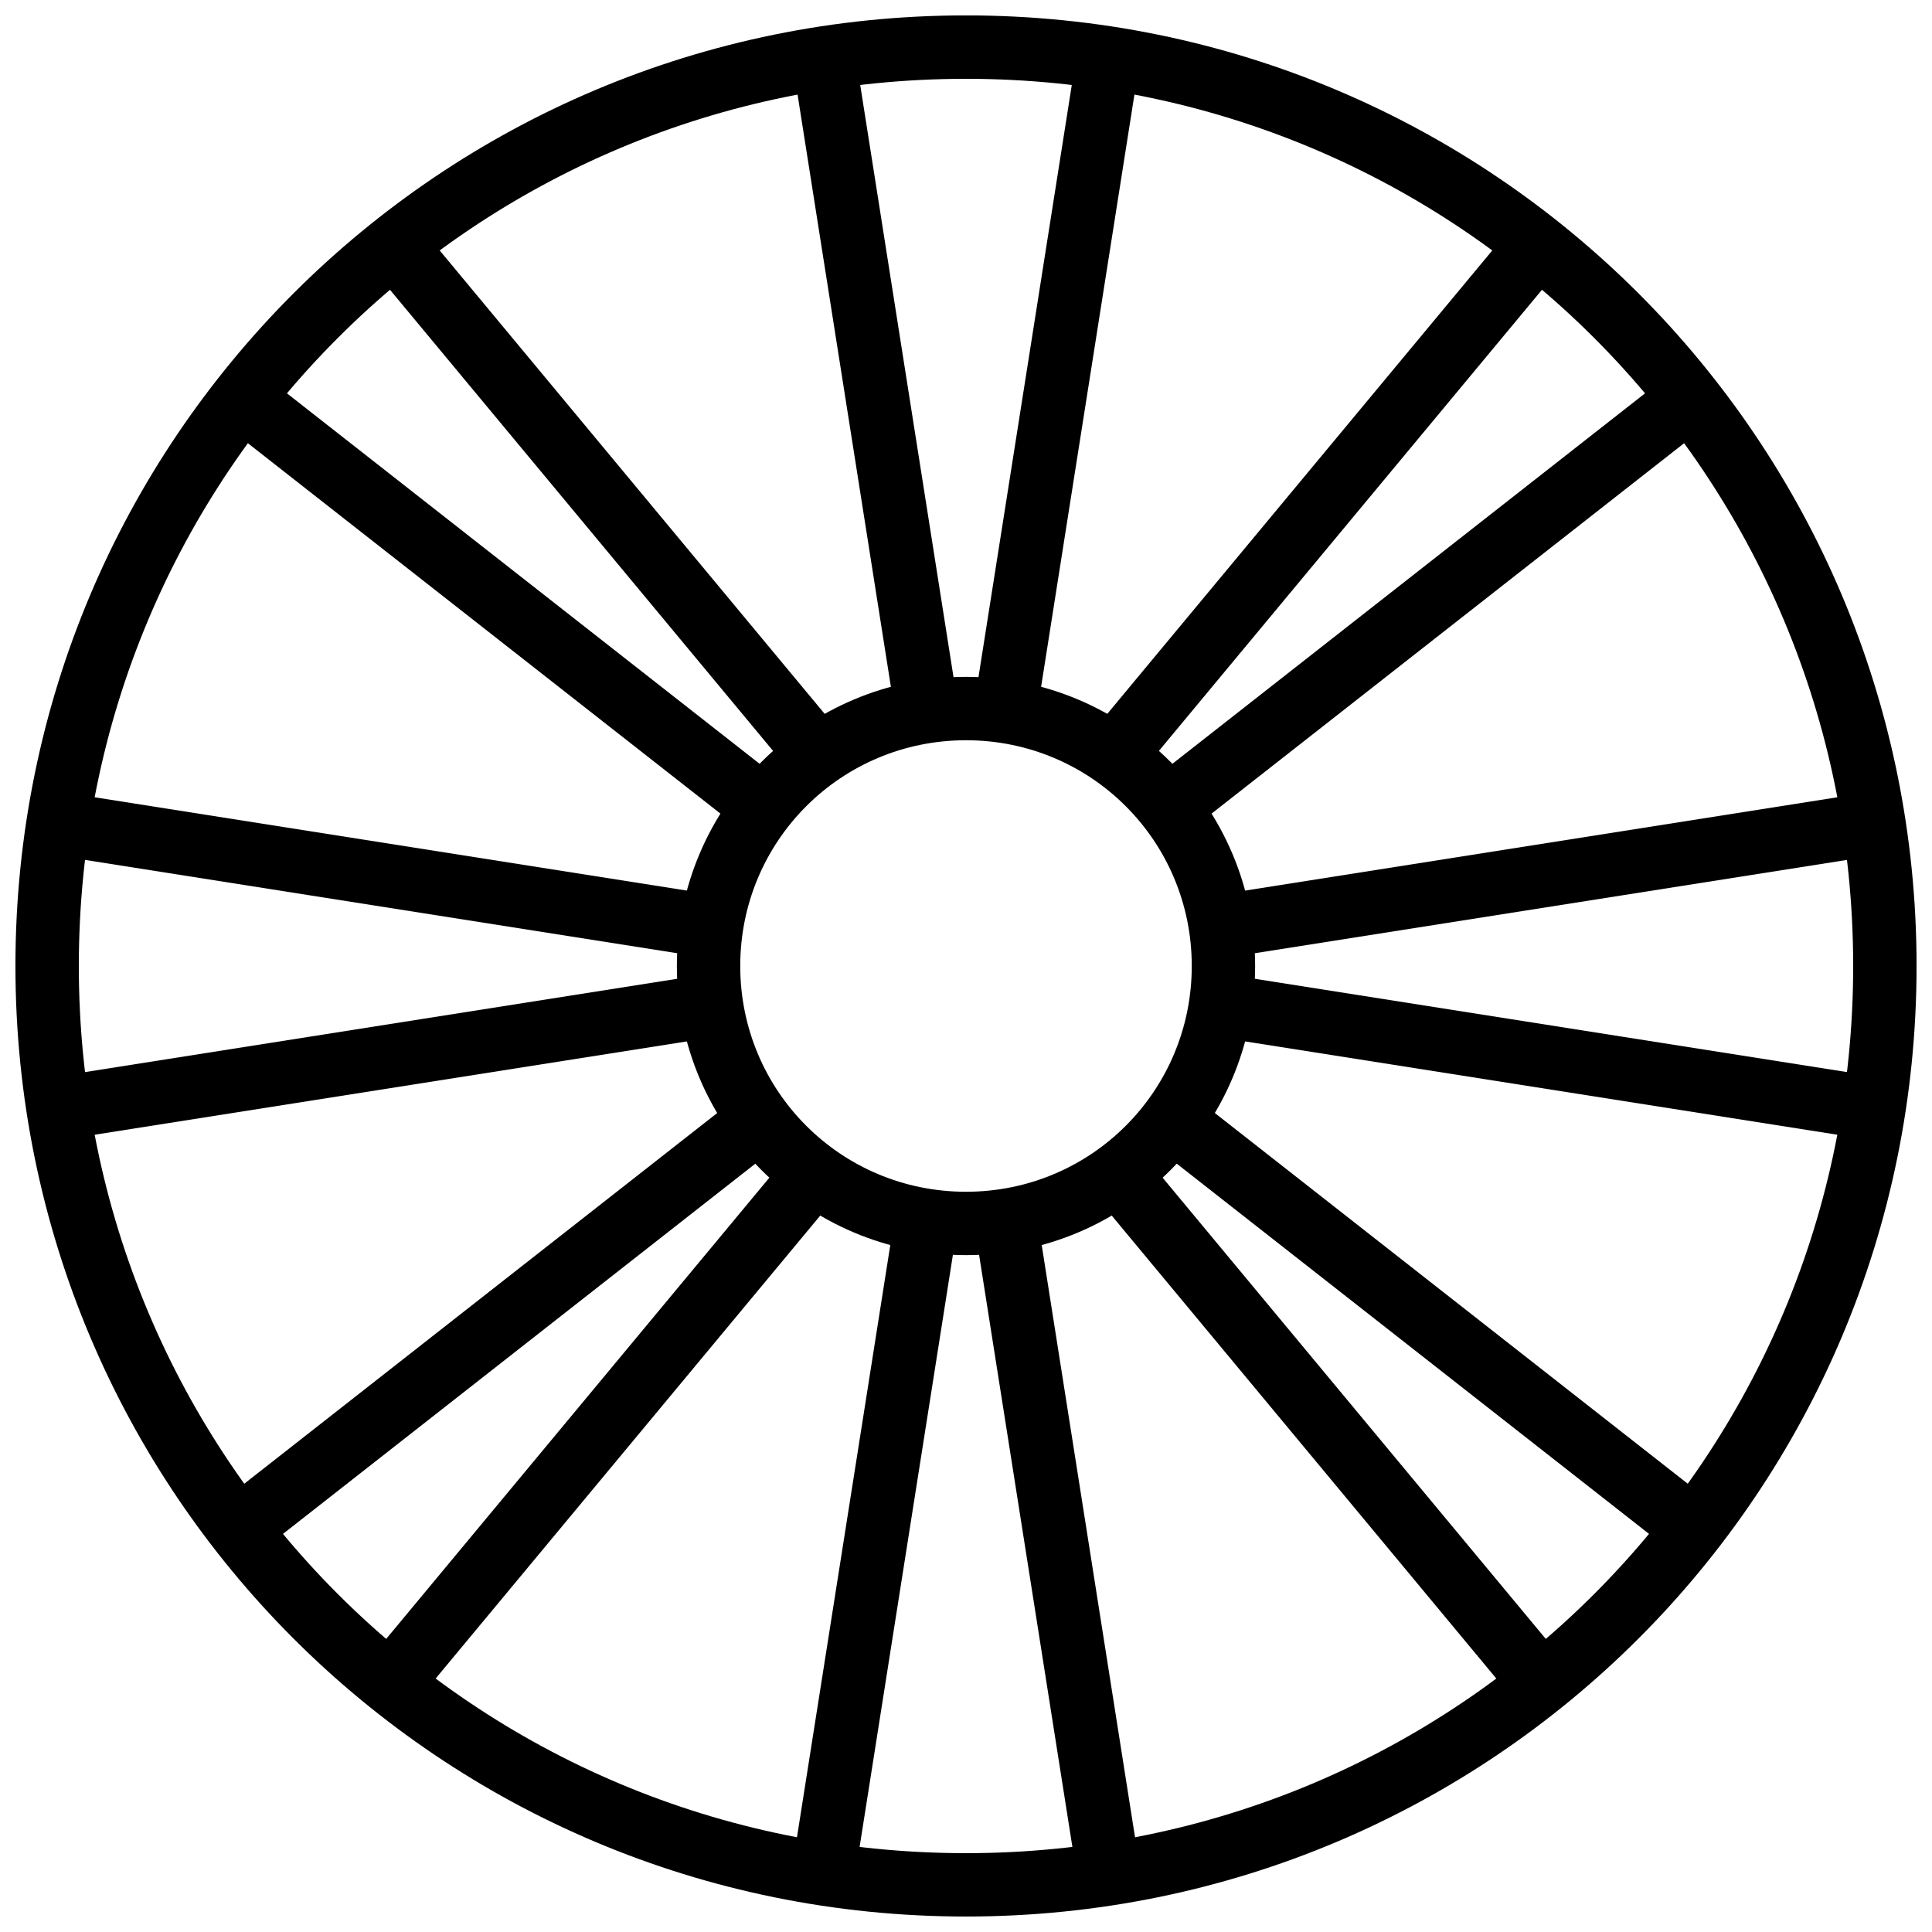
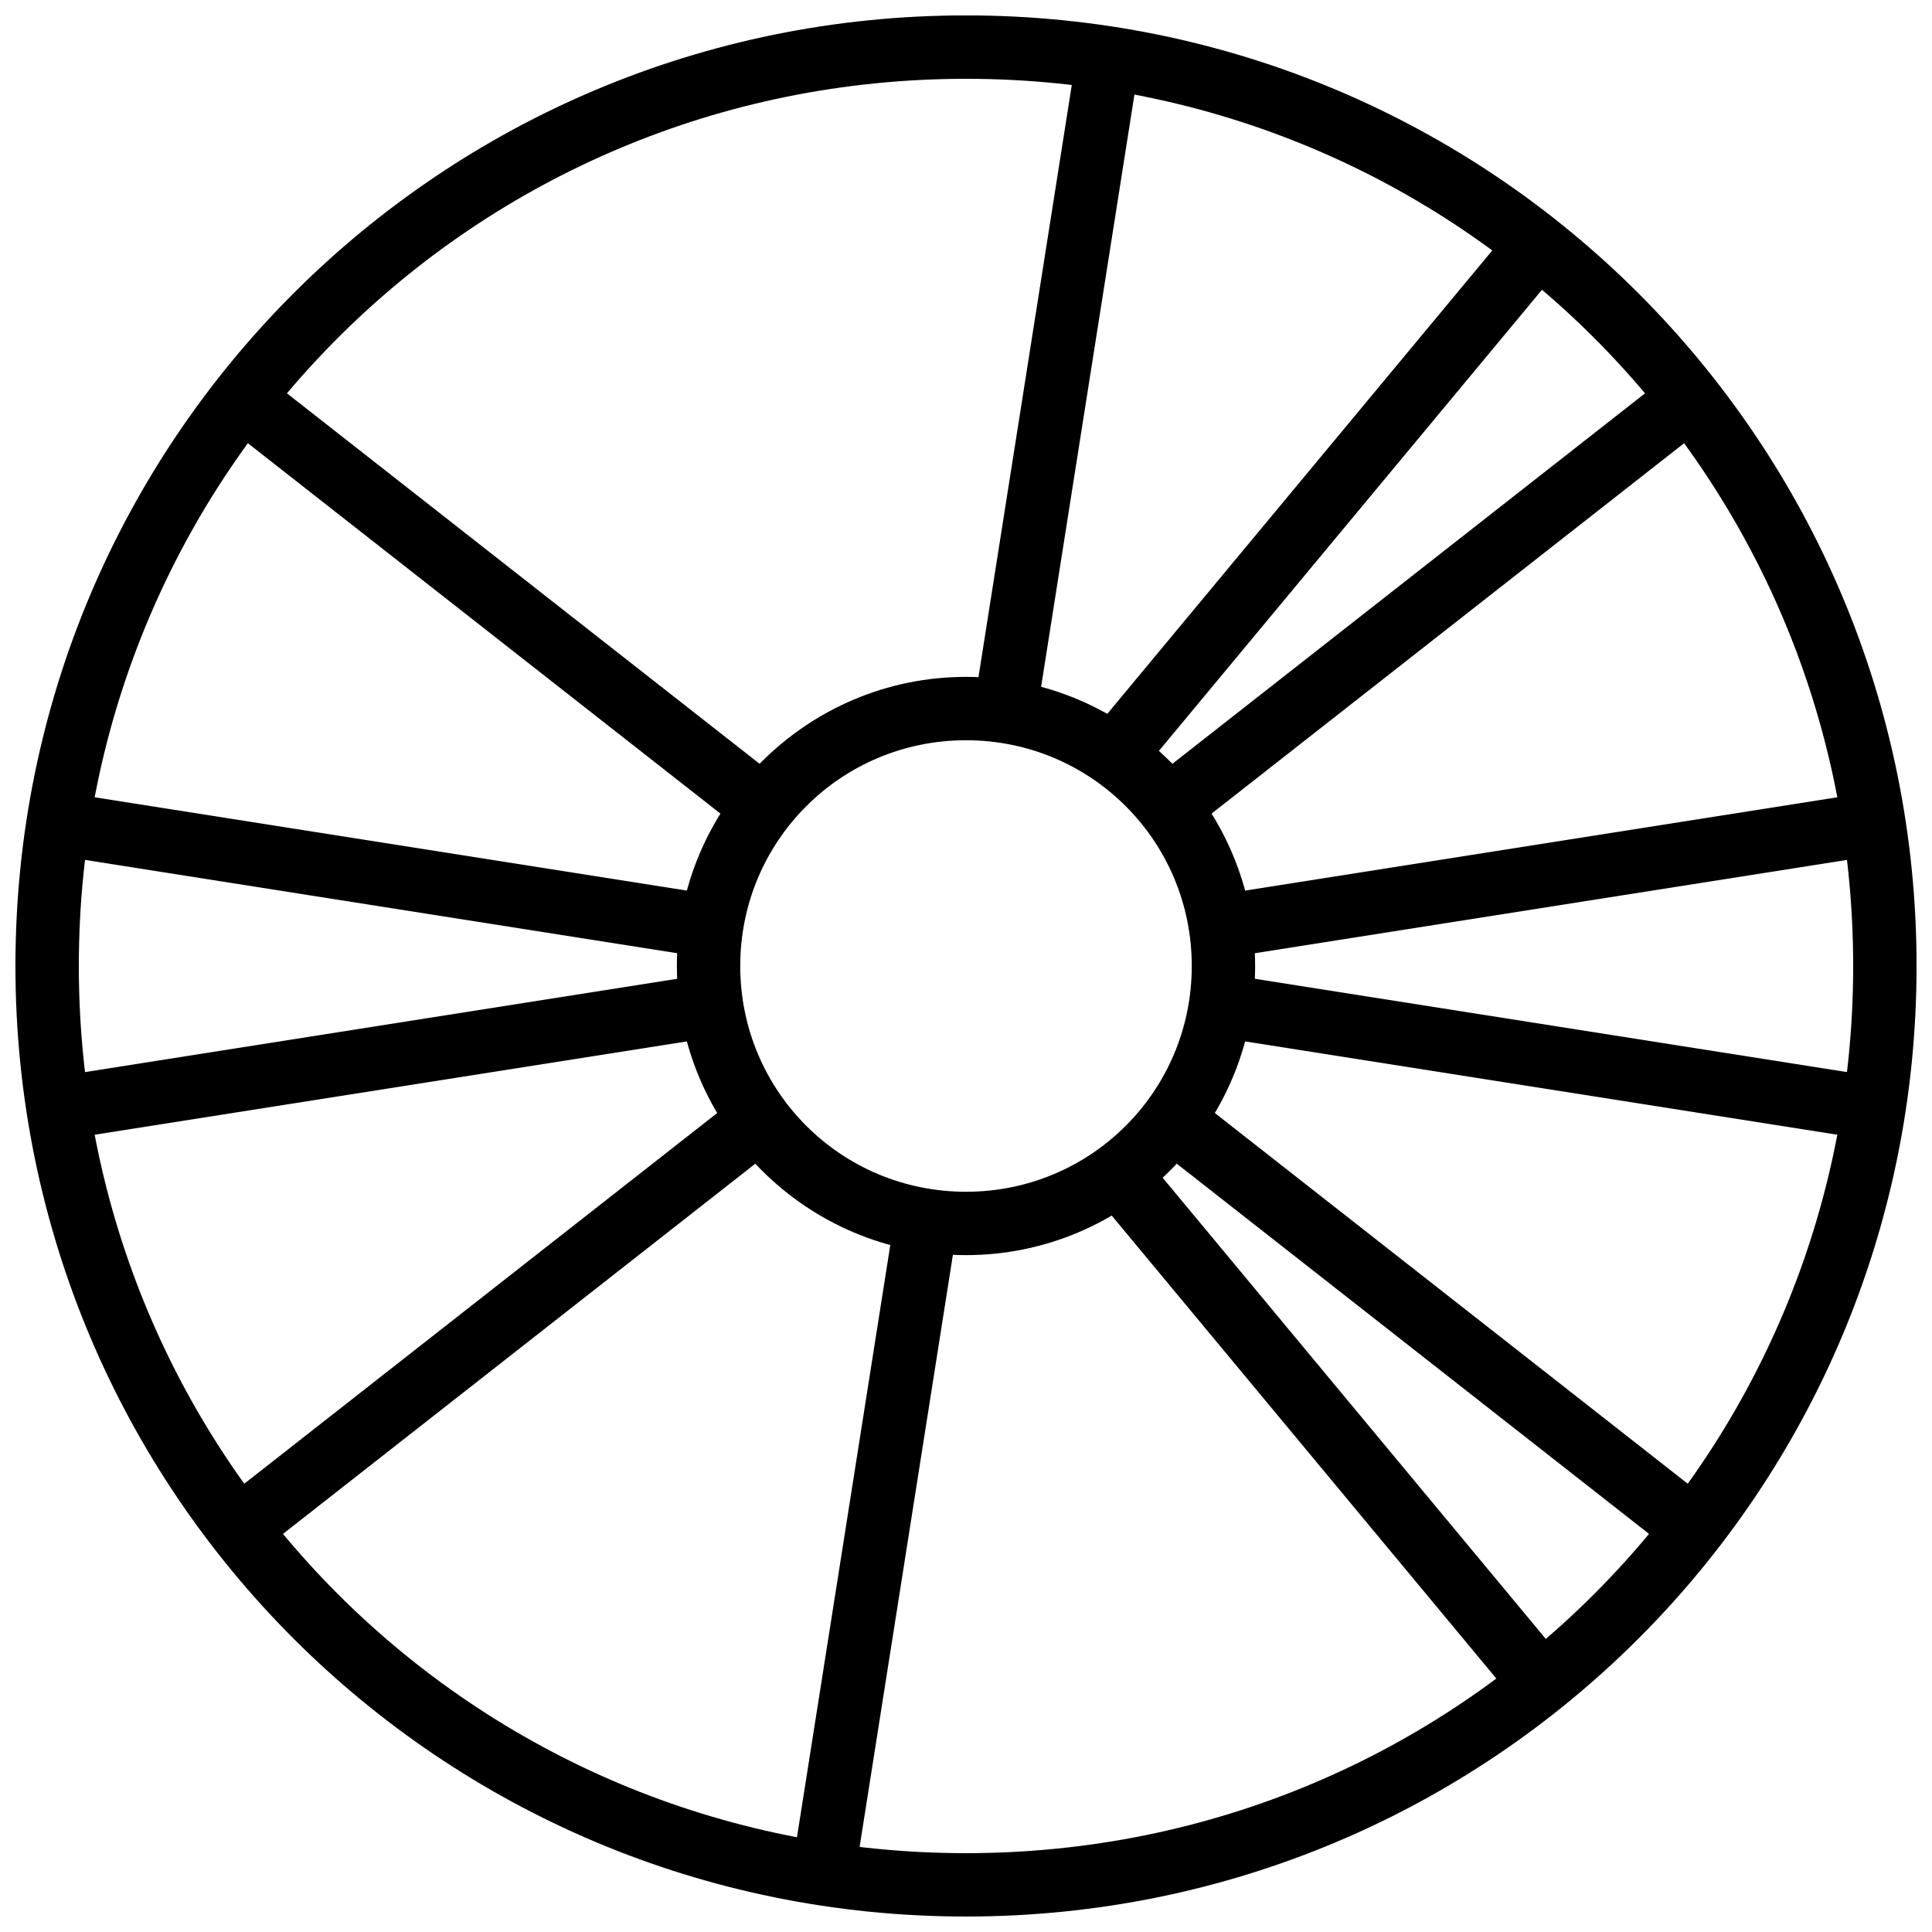
<svg xmlns="http://www.w3.org/2000/svg" width="800px" height="800px" version="1.1" viewBox="144 144 512 512">
  <defs>
    <clipPath id="a">
      <path d="m148.09 148.09h503.81v503.81h-503.81z" />
    </clipPath>
  </defs>
  <path d="m590.04 240.33-145.43 113.99 10.359 13.215 145.43-113.99-10.359-13.219z" fill-rule="evenodd" />
  <path d="m548.05 200.04-117.77 141.76 12.918 10.73 117.77-141.76z" fill-rule="evenodd" />
  <path d="m209.96 240.33-10.359 13.219 145.43 113.99 10.359-13.215-145.44-114z" fill-rule="evenodd" />
-   <path d="m251.94 200.04-12.918 10.73 117.77 141.76 12.918-10.73z" fill-rule="evenodd" />
  <path d="m454.97 430.36-10.359 13.215 145.43 114 10.359-13.219z" fill-rule="evenodd" />
  <path d="m443.2 445.38-12.918 10.73 117.77 141.76 12.918-10.73z" fill-rule="evenodd" />
  <path d="m345.03 430.37-145.43 113.99 10.359 13.219 145.44-113.99-10.359-13.219z" fill-rule="evenodd" />
-   <path d="m356.79 445.38-117.77 141.76 12.918 10.73 117.77-141.76z" fill-rule="evenodd" />
  <g clip-path="url(#a)">
    <path d="m400 651.9c-139.41 0-251.91-112.5-251.91-251.91s112.5-251.91 251.91-251.91 251.91 112.5 251.91 251.91-112.5 251.91-251.91 251.91zm0-16.793c130.4 0 235.11-104.71 235.11-235.11s-104.71-235.11-235.11-235.11c-130.4 0-235.11 104.71-235.11 235.11s104.71 235.11 235.11 235.11z" />
  </g>
  <path d="m400 323.38c-42.219 0-76.621 34.402-76.621 76.621s34.402 76.621 76.621 76.621 76.621-34.402 76.621-76.621-34.402-76.621-76.621-76.621zm0 16.793c33.141 0 59.828 26.688 59.828 59.828s-26.688 59.828-59.828 59.828-59.828-26.688-59.828-59.828 26.688-59.828 59.828-59.828z" />
-   <path d="m370.51 157.29-16.59 2.613 27.289 173.18 16.59-2.613z" fill-rule="evenodd" />
  <path d="m429.49 157.29-27.289 173.18 16.59 2.613 27.289-173.18z" fill-rule="evenodd" />
  <path d="m381.21 465.87-27.289 173.18 16.59 2.613 27.289-173.18z" fill-rule="evenodd" />
-   <path d="m418.79 465.87-16.59 2.613 27.289 173.18 16.59-2.613z" fill-rule="evenodd" />
  <path d="m639.58 353.92-173.18 27.289 2.613 16.59 173.18-27.289z" fill-rule="evenodd" />
  <path d="m469 402.2-2.613 16.59 173.18 27.289 2.613-16.59z" fill-rule="evenodd" />
  <path d="m160.42 353.92-2.613 16.59 173.18 27.289 2.613-16.59z" fill-rule="evenodd" />
  <path d="m330.99 402.2-173.18 27.289 2.613 16.59 173.18-27.289z" fill-rule="evenodd" />
</svg>